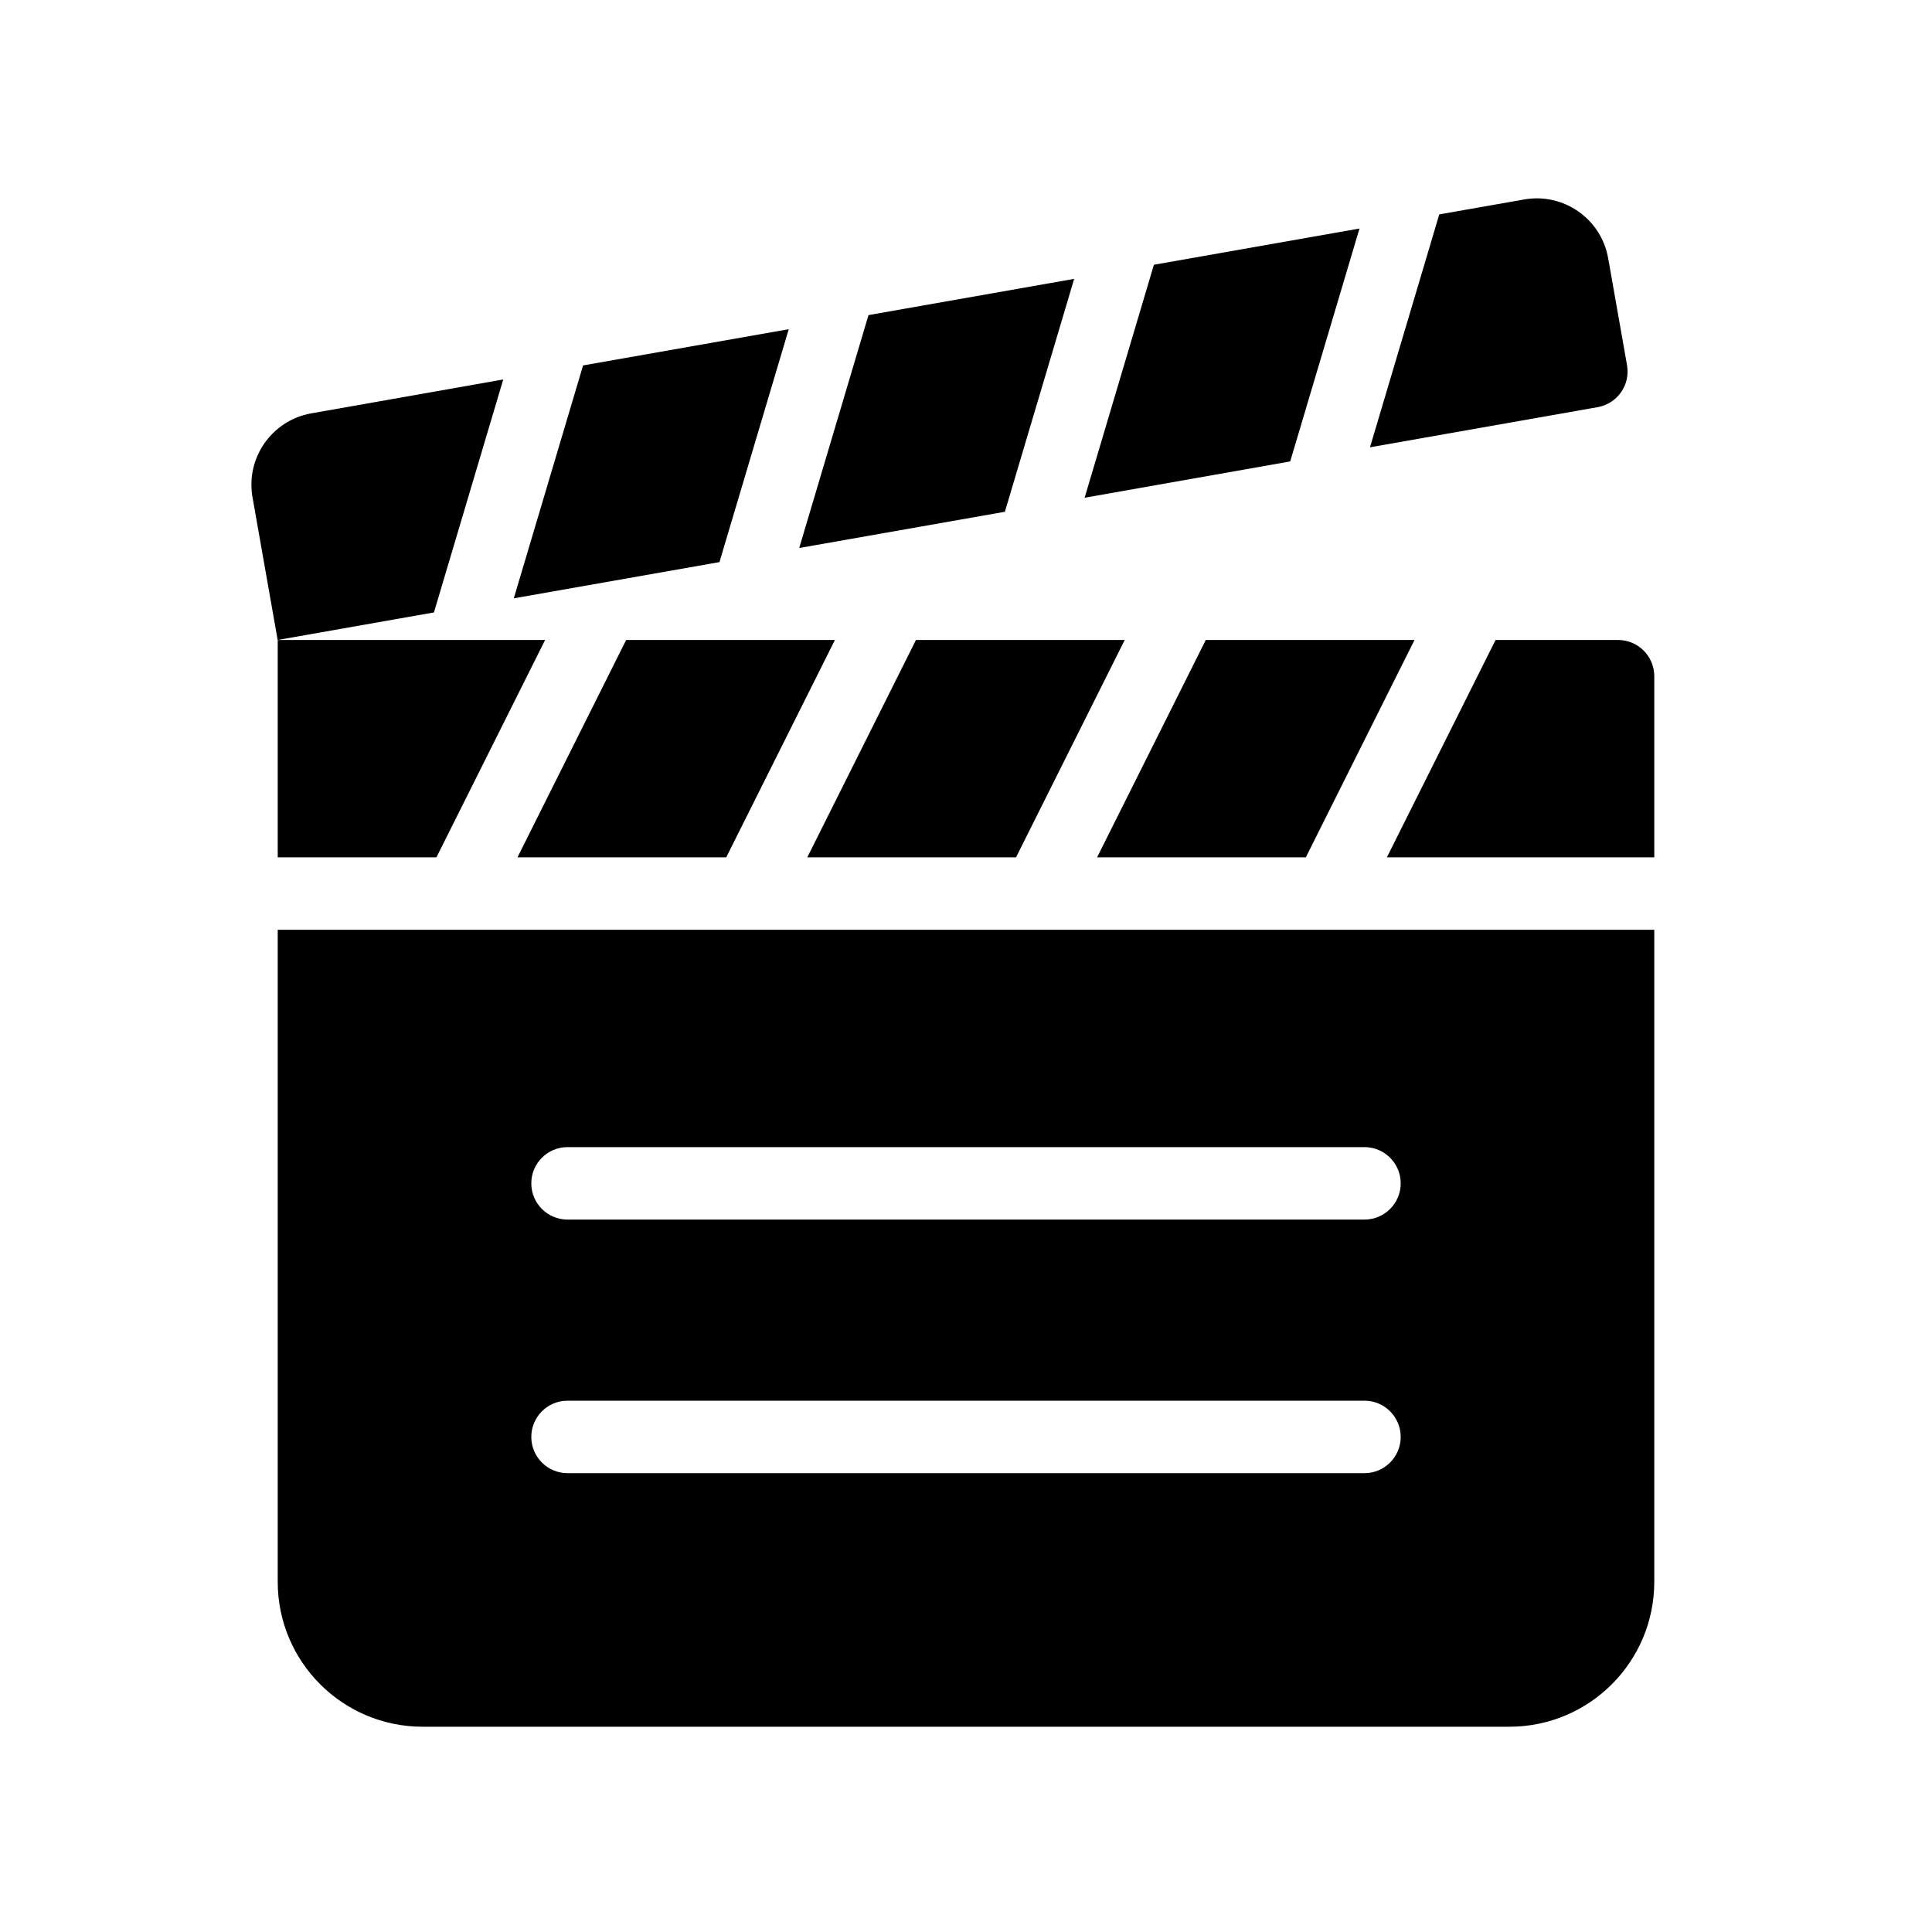
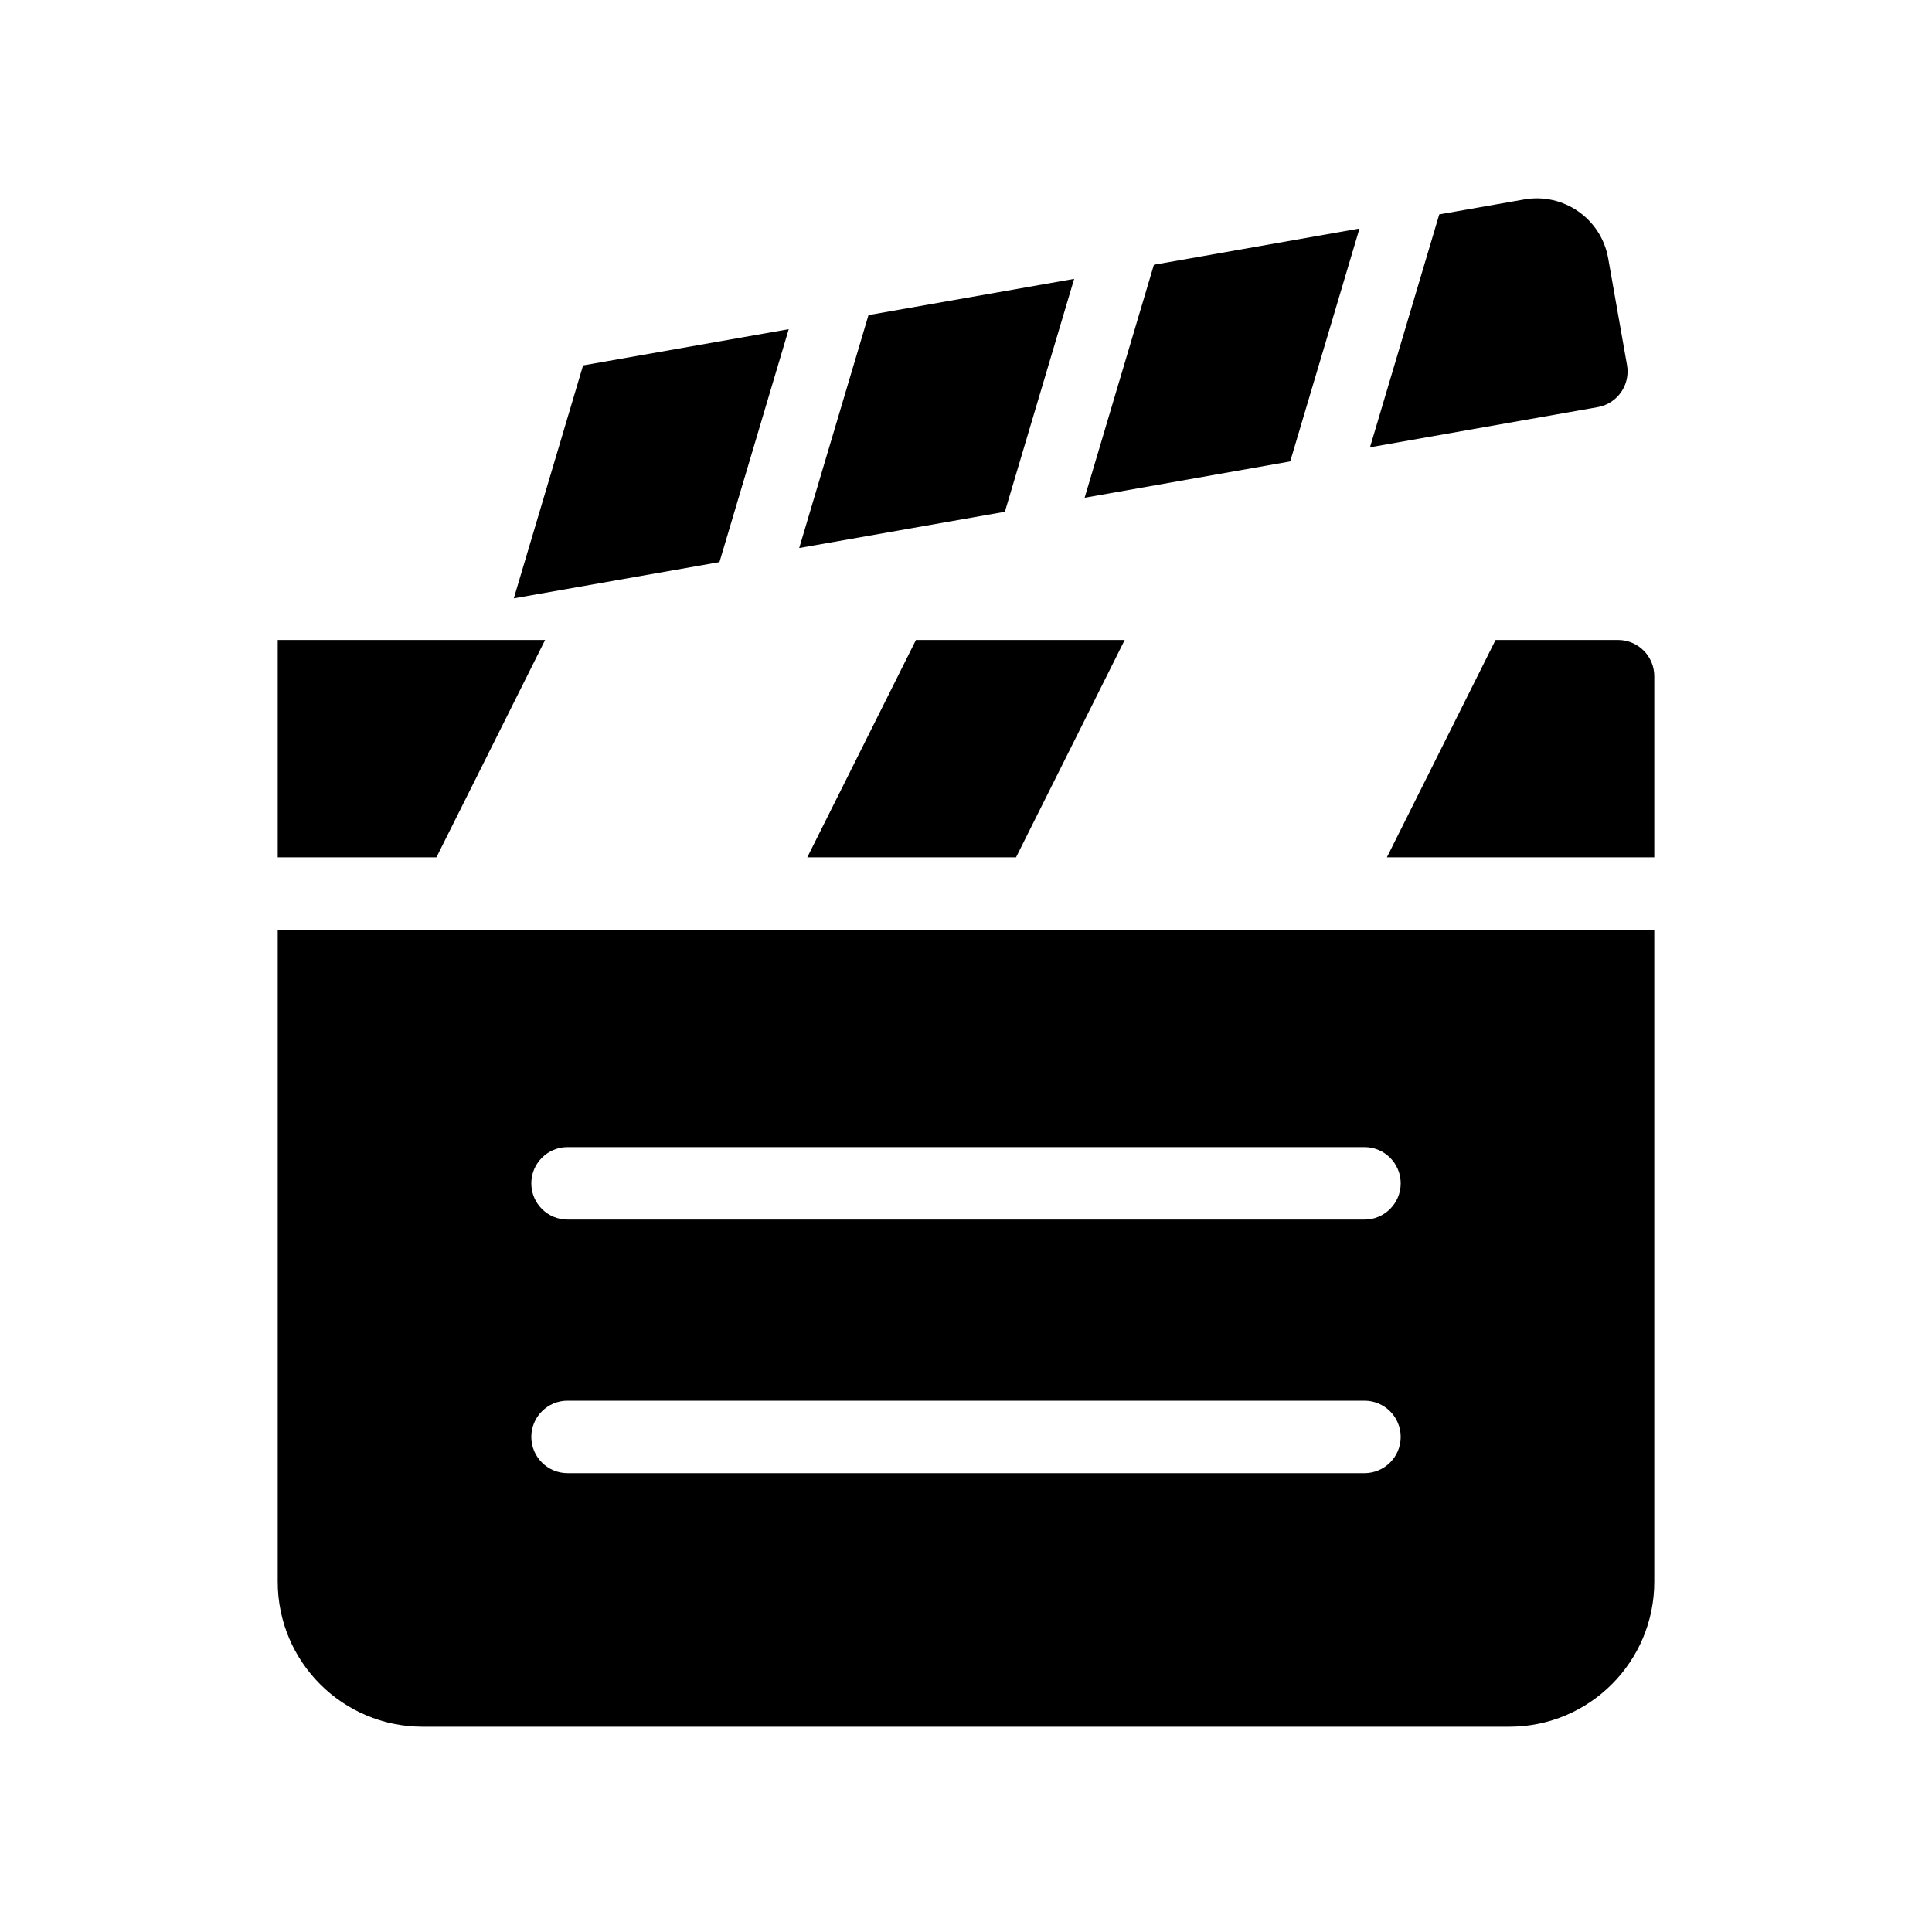
<svg xmlns="http://www.w3.org/2000/svg" width="1200pt" height="1200pt" version="1.1" viewBox="0 0 1200 1200">
  <path d="m172.5 577.5v405c0 49.688 40.312 90 90 90h675c49.688 0 90-40.312 90-90v-405zm675 337.5h-495c-12.422 0-22.5-10.078-22.5-22.5s10.078-22.5 22.5-22.5h495c12.422 0 22.5 10.078 22.5 22.5s-10.078 22.5-22.5 22.5zm0-157.5h-495c-12.422 0-22.5-10.078-22.5-22.5s10.078-22.5 22.5-22.5h495c12.422 0 22.5 10.078 22.5 22.5s-10.078 22.5-22.5 22.5z" />
  <path d="m338.58 397.5h-166.08v135h98.578z" />
-   <path d="m321.42 532.5h129.66l67.5-135h-129.66z" />
  <path d="m698.58 397.5h-129.66l-67.5 135h129.66z" />
-   <path d="m878.58 397.5h-129.66l-67.5 135h129.66z" />
  <path d="m1005 397.5h-76.078l-67.5 135h166.08v-112.5c0-12.422-10.078-22.5-22.5-22.5z" />
-   <path d="m312.61 235.69-119.25 21.047c-24.469 4.312-40.828 27.656-36.516 52.125l15.609 88.641 97.078-17.109 43.031-144.66z" />
  <path d="m319.13 371.63 127.74-22.5 43.031-144.66-127.74 22.5z" />
  <path d="m667.18 173.21-127.74 22.5-43.031 144.66 127.74-22.5z" />
  <path d="m844.4 141.94-127.69 22.5-43.031 144.71 127.69-22.547z" />
  <path d="m998.86 160.4c-4.312-24.469-27.656-40.828-52.125-36.516l-52.781 9.281-43.031 144.66 141.42-24.938c12.234-2.156 20.391-13.828 18.234-26.062l-11.719-66.469z" />
</svg>